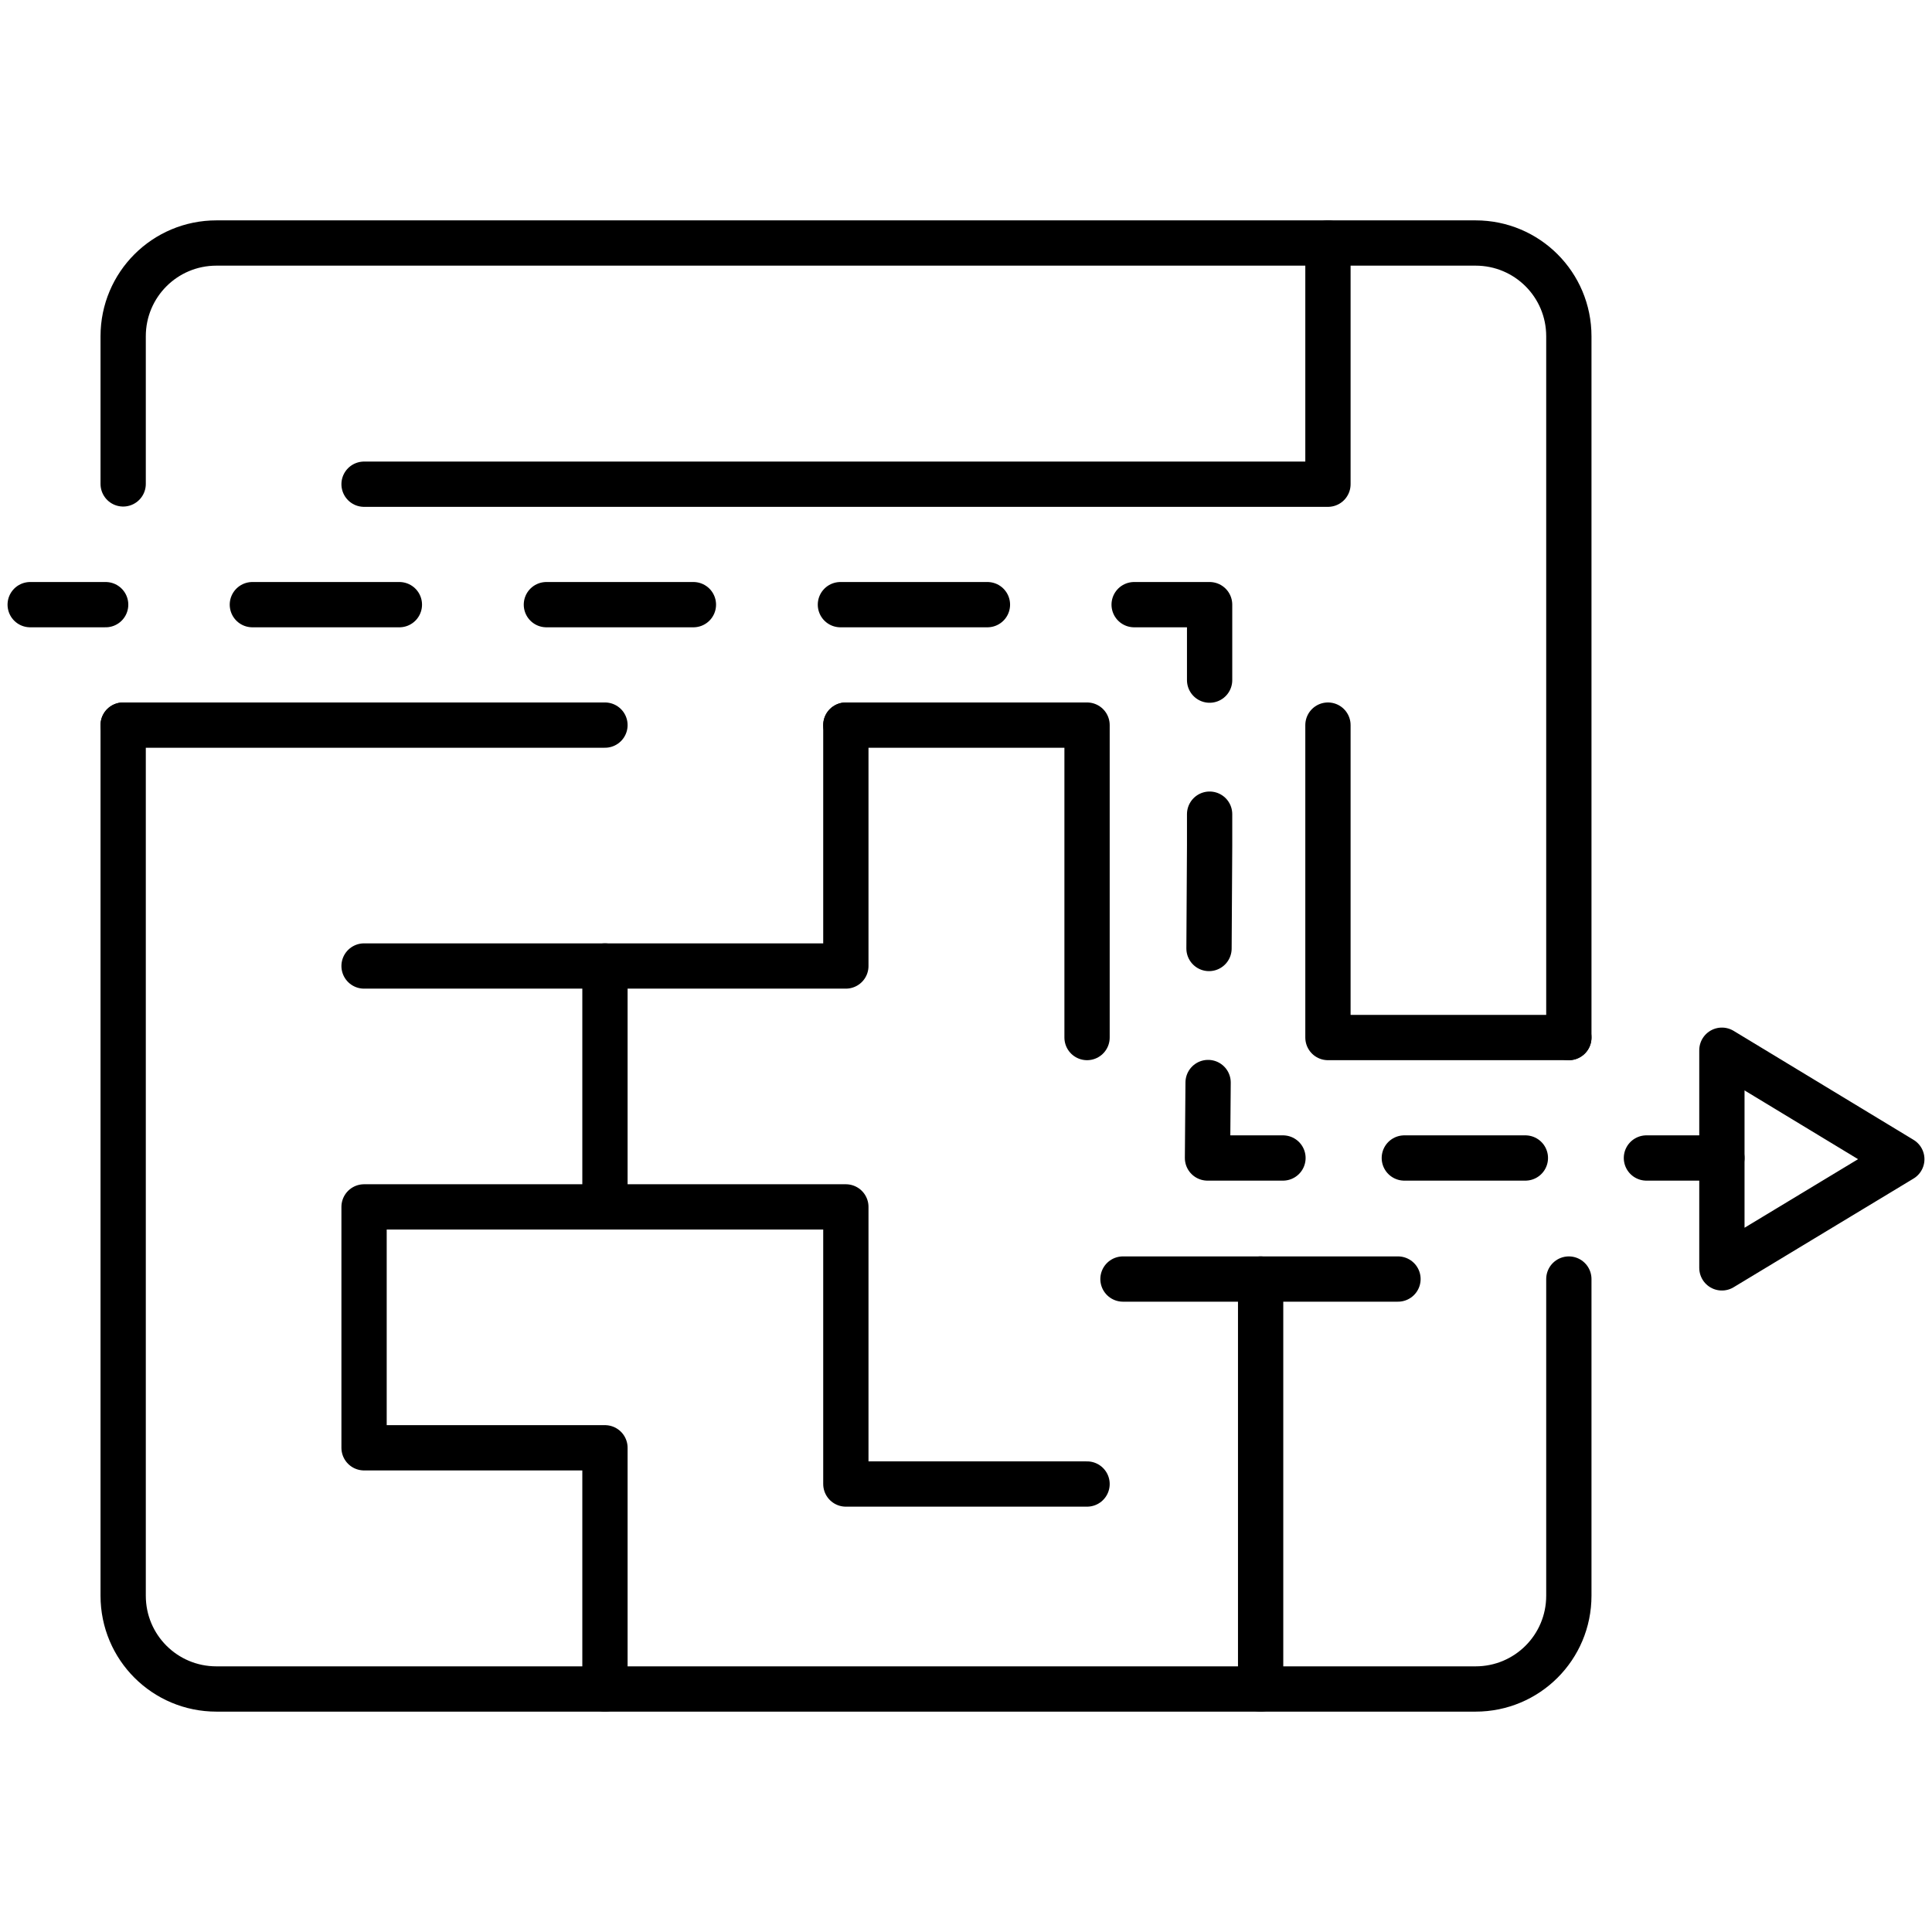
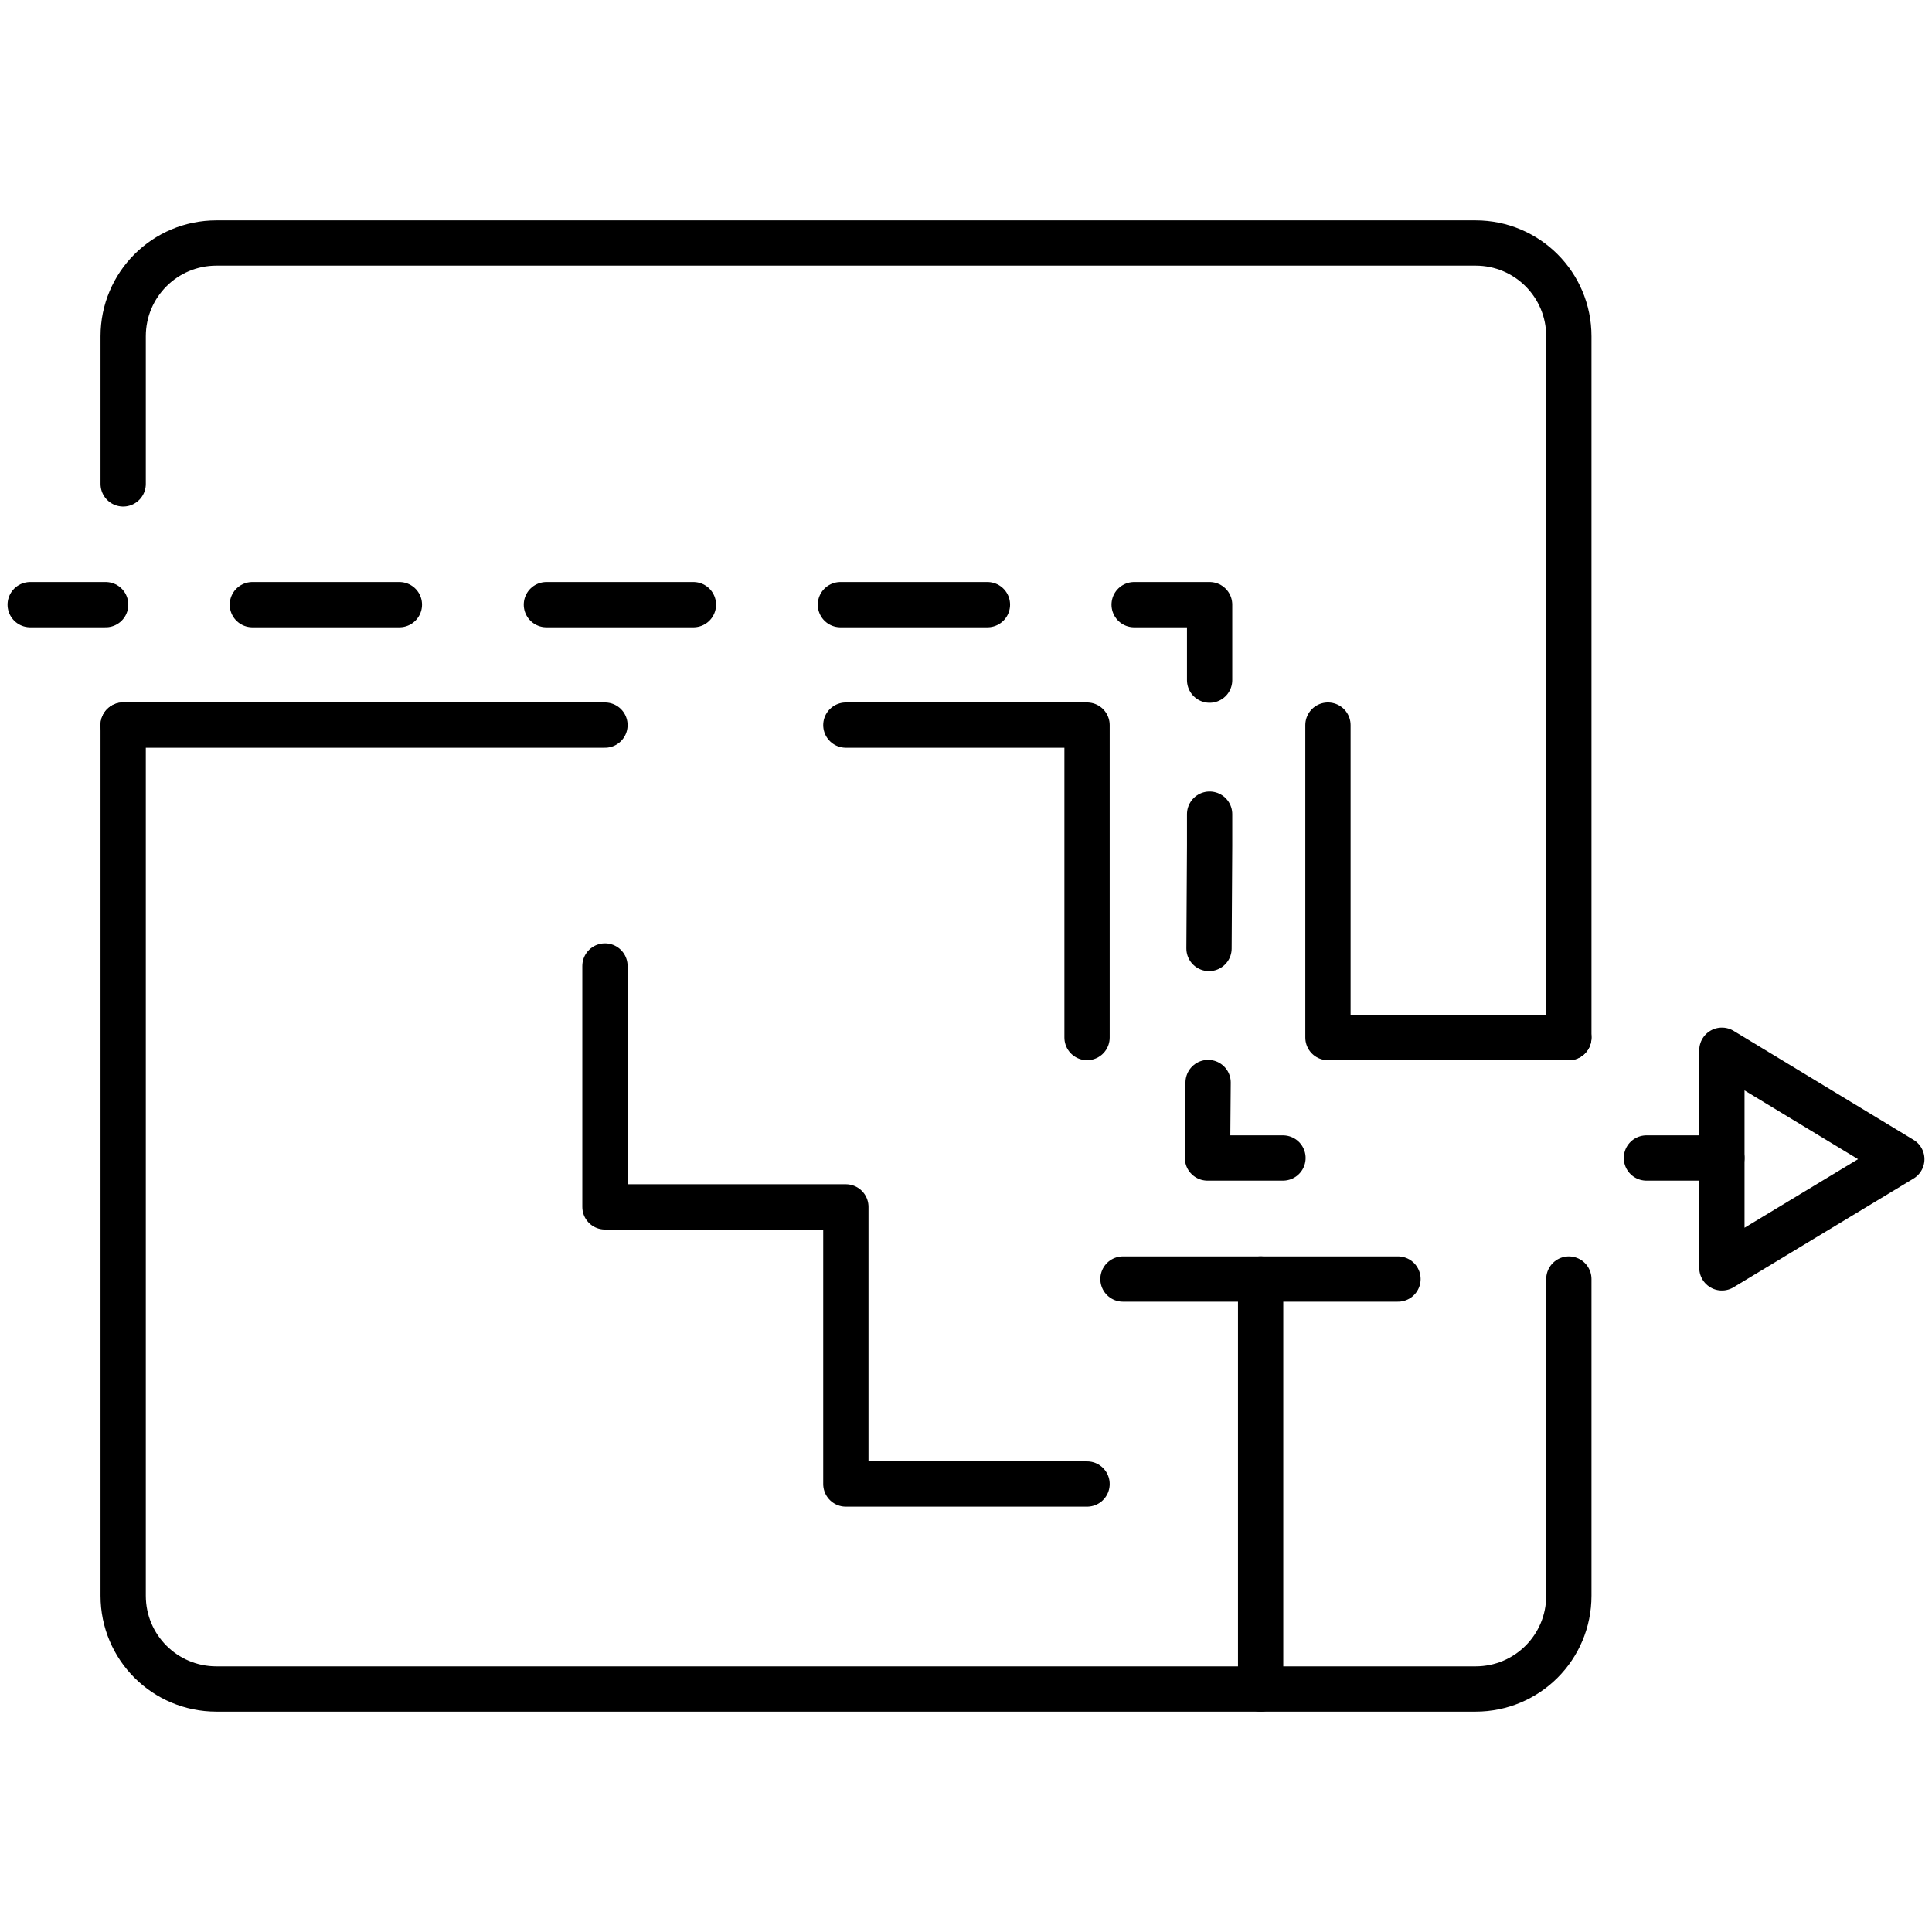
<svg xmlns="http://www.w3.org/2000/svg" id="a" width="64" height="64" viewBox="0 0 64 64">
  <line x1="57.04" y1="38.36" x2="54.54" y2="38.36" fill="none" stroke="#000" stroke-linecap="round" stroke-linejoin="round" stroke-width="1.5" />
-   <line x1="50.53" y1="38.36" x2="44.51" y2="38.36" fill="none" stroke="#000" stroke-dasharray="4.01 4.01" stroke-linecap="round" stroke-linejoin="round" stroke-width="1.5" />
  <polyline points="42.5 38.36 40 38.36 40.02 35.86" fill="none" stroke="#000" stroke-linecap="round" stroke-linejoin="round" stroke-width="1.5" />
  <polyline points="40.05 31.42 40.07 28.01 40.07 24.75" fill="none" stroke="#000" stroke-dasharray="4.45 4.45" stroke-linecap="round" stroke-linejoin="round" stroke-width="1.5" />
  <polyline points="40.07 22.53 40.07 20.03 37.57 20.03" fill="none" stroke="#000" stroke-linecap="round" stroke-linejoin="round" stroke-width="1.5" />
  <line x1="32.71" y1="20.03" x2="5.93" y2="20.03" fill="none" stroke="#000" stroke-dasharray="4.87 4.87" stroke-linecap="round" stroke-linejoin="round" stroke-width="1.5" />
  <line x1="3.5" y1="20.03" x2="1" y2="20.03" fill="none" stroke="#000" stroke-linecap="round" stroke-linejoin="round" stroke-width="1.5" />
  <polyline points="63 38.4 57.04 34.79 57.04 42 63 38.4" fill="none" stroke="#000" stroke-linecap="round" stroke-linejoin="round" stroke-width="1.5" />
  <path d="M51.97,34.37V11.14c0-1.71-1.38-3.09-3.09-3.09H7.17c-1.71,0-3.09,1.38-3.09,3.09v4.89" fill="none" stroke="#000" stroke-linecap="round" stroke-linejoin="round" stroke-width="1.5" />
  <path d="M4.08,24.02v28.84c0,1.71,1.38,3.09,3.09,3.09h41.71c1.71,0,3.09-1.38,3.09-3.09v-10.49" fill="none" stroke="#000" stroke-linecap="round" stroke-linejoin="round" stroke-width="1.5" />
-   <polyline points="12.06 16.04 43.99 16.04 43.99 8.05" fill="none" stroke="#000" stroke-linecap="round" stroke-linejoin="round" stroke-width="1.5" />
  <polyline points="20.04 32 20.04 39.98 28.02 39.98 28.02 49.16 36.01 49.16" fill="none" stroke="#000" stroke-linecap="round" stroke-linejoin="round" stroke-width="1.5" />
  <polyline points="36.01 34.37 36.01 24.02 28.02 24.02" fill="none" stroke="#000" stroke-linecap="round" stroke-linejoin="round" stroke-width="1.5" />
  <polyline points="43.99 24.02 43.99 34.37 51.97 34.37" fill="none" stroke="#000" stroke-linecap="round" stroke-linejoin="round" stroke-width="1.5" />
-   <polyline points="20.04 55.95 20.04 47.96 12.06 47.96 12.06 39.98 20.04 39.98" fill="none" stroke="#000" stroke-linecap="round" stroke-linejoin="round" stroke-width="1.5" />
-   <polyline points="12.06 32 28.02 32 28.02 24.02" fill="none" stroke="#000" stroke-linecap="round" stroke-linejoin="round" stroke-width="1.5" />
  <line x1="4.08" y1="24.02" x2="20.04" y2="24.02" fill="none" stroke="#000" stroke-linecap="round" stroke-linejoin="round" stroke-width="1.5" />
  <polyline points="46.31 42.37 41.76 42.37 37.2 42.37" fill="none" stroke="#000" stroke-linecap="round" stroke-linejoin="round" stroke-width="1.5" />
  <line x1="41.76" y1="55.95" x2="41.76" y2="42.37" fill="none" stroke="#000" stroke-linecap="round" stroke-linejoin="round" stroke-width="1.5" />
</svg>